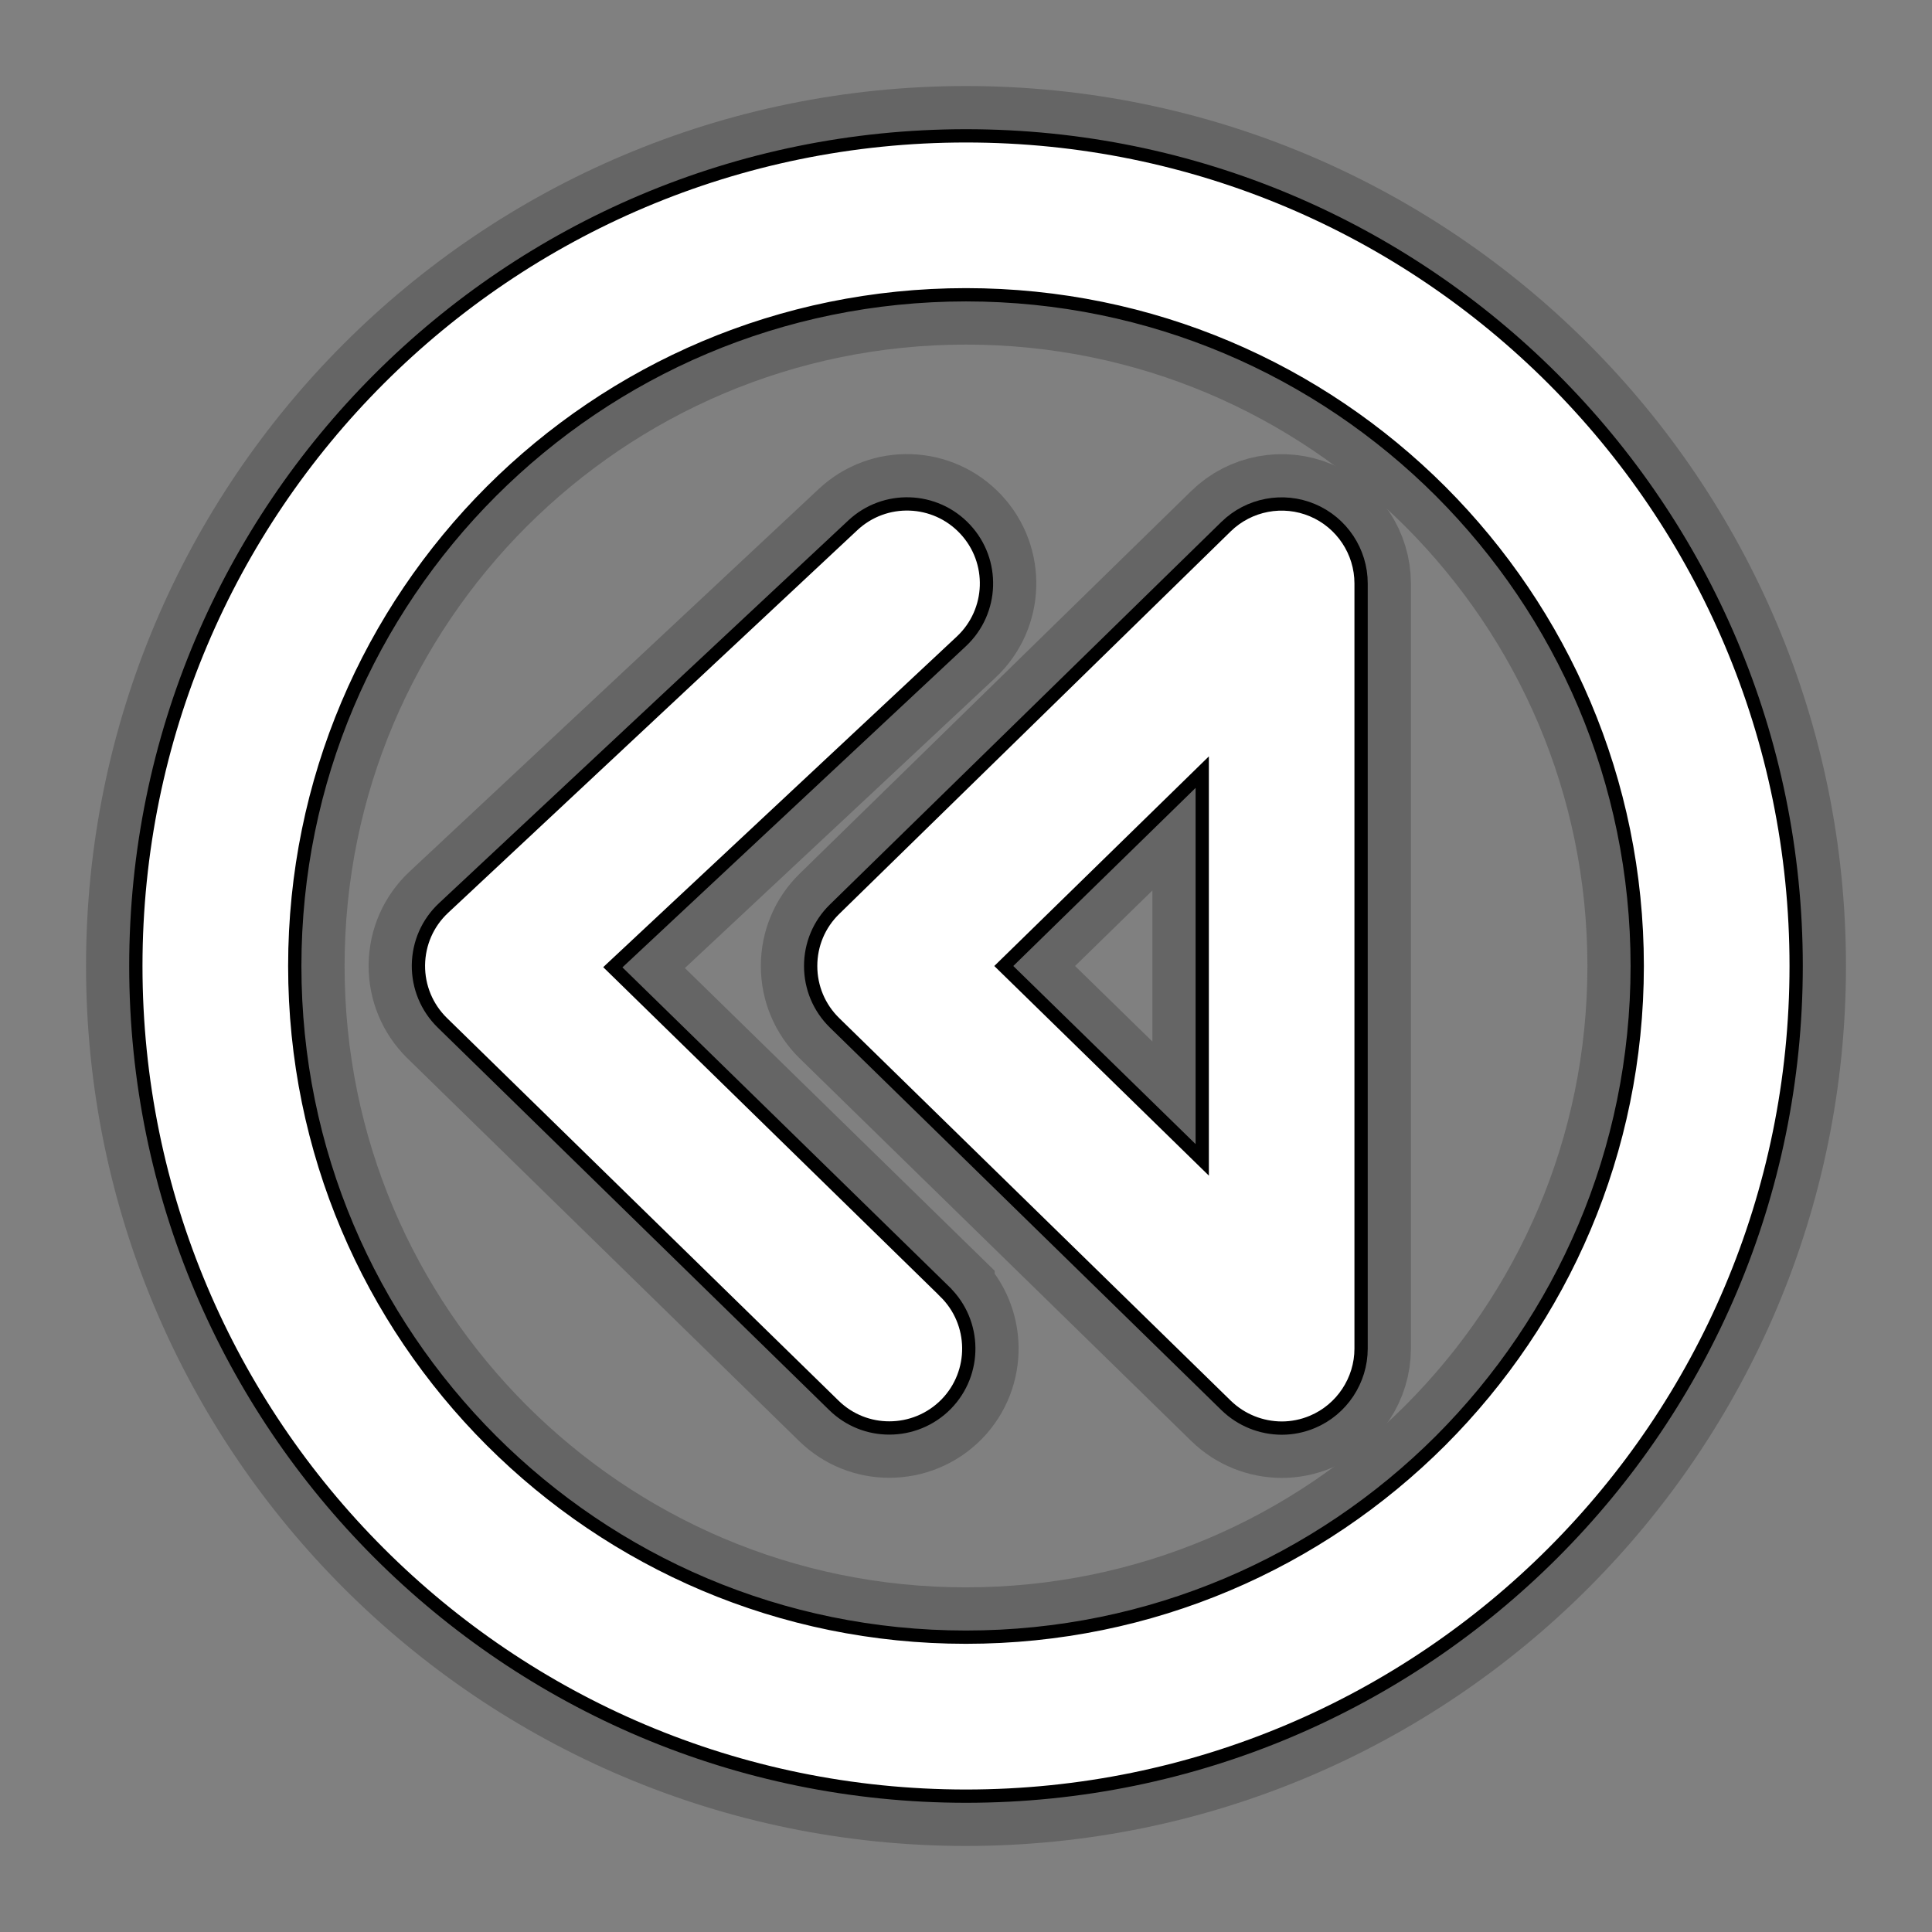
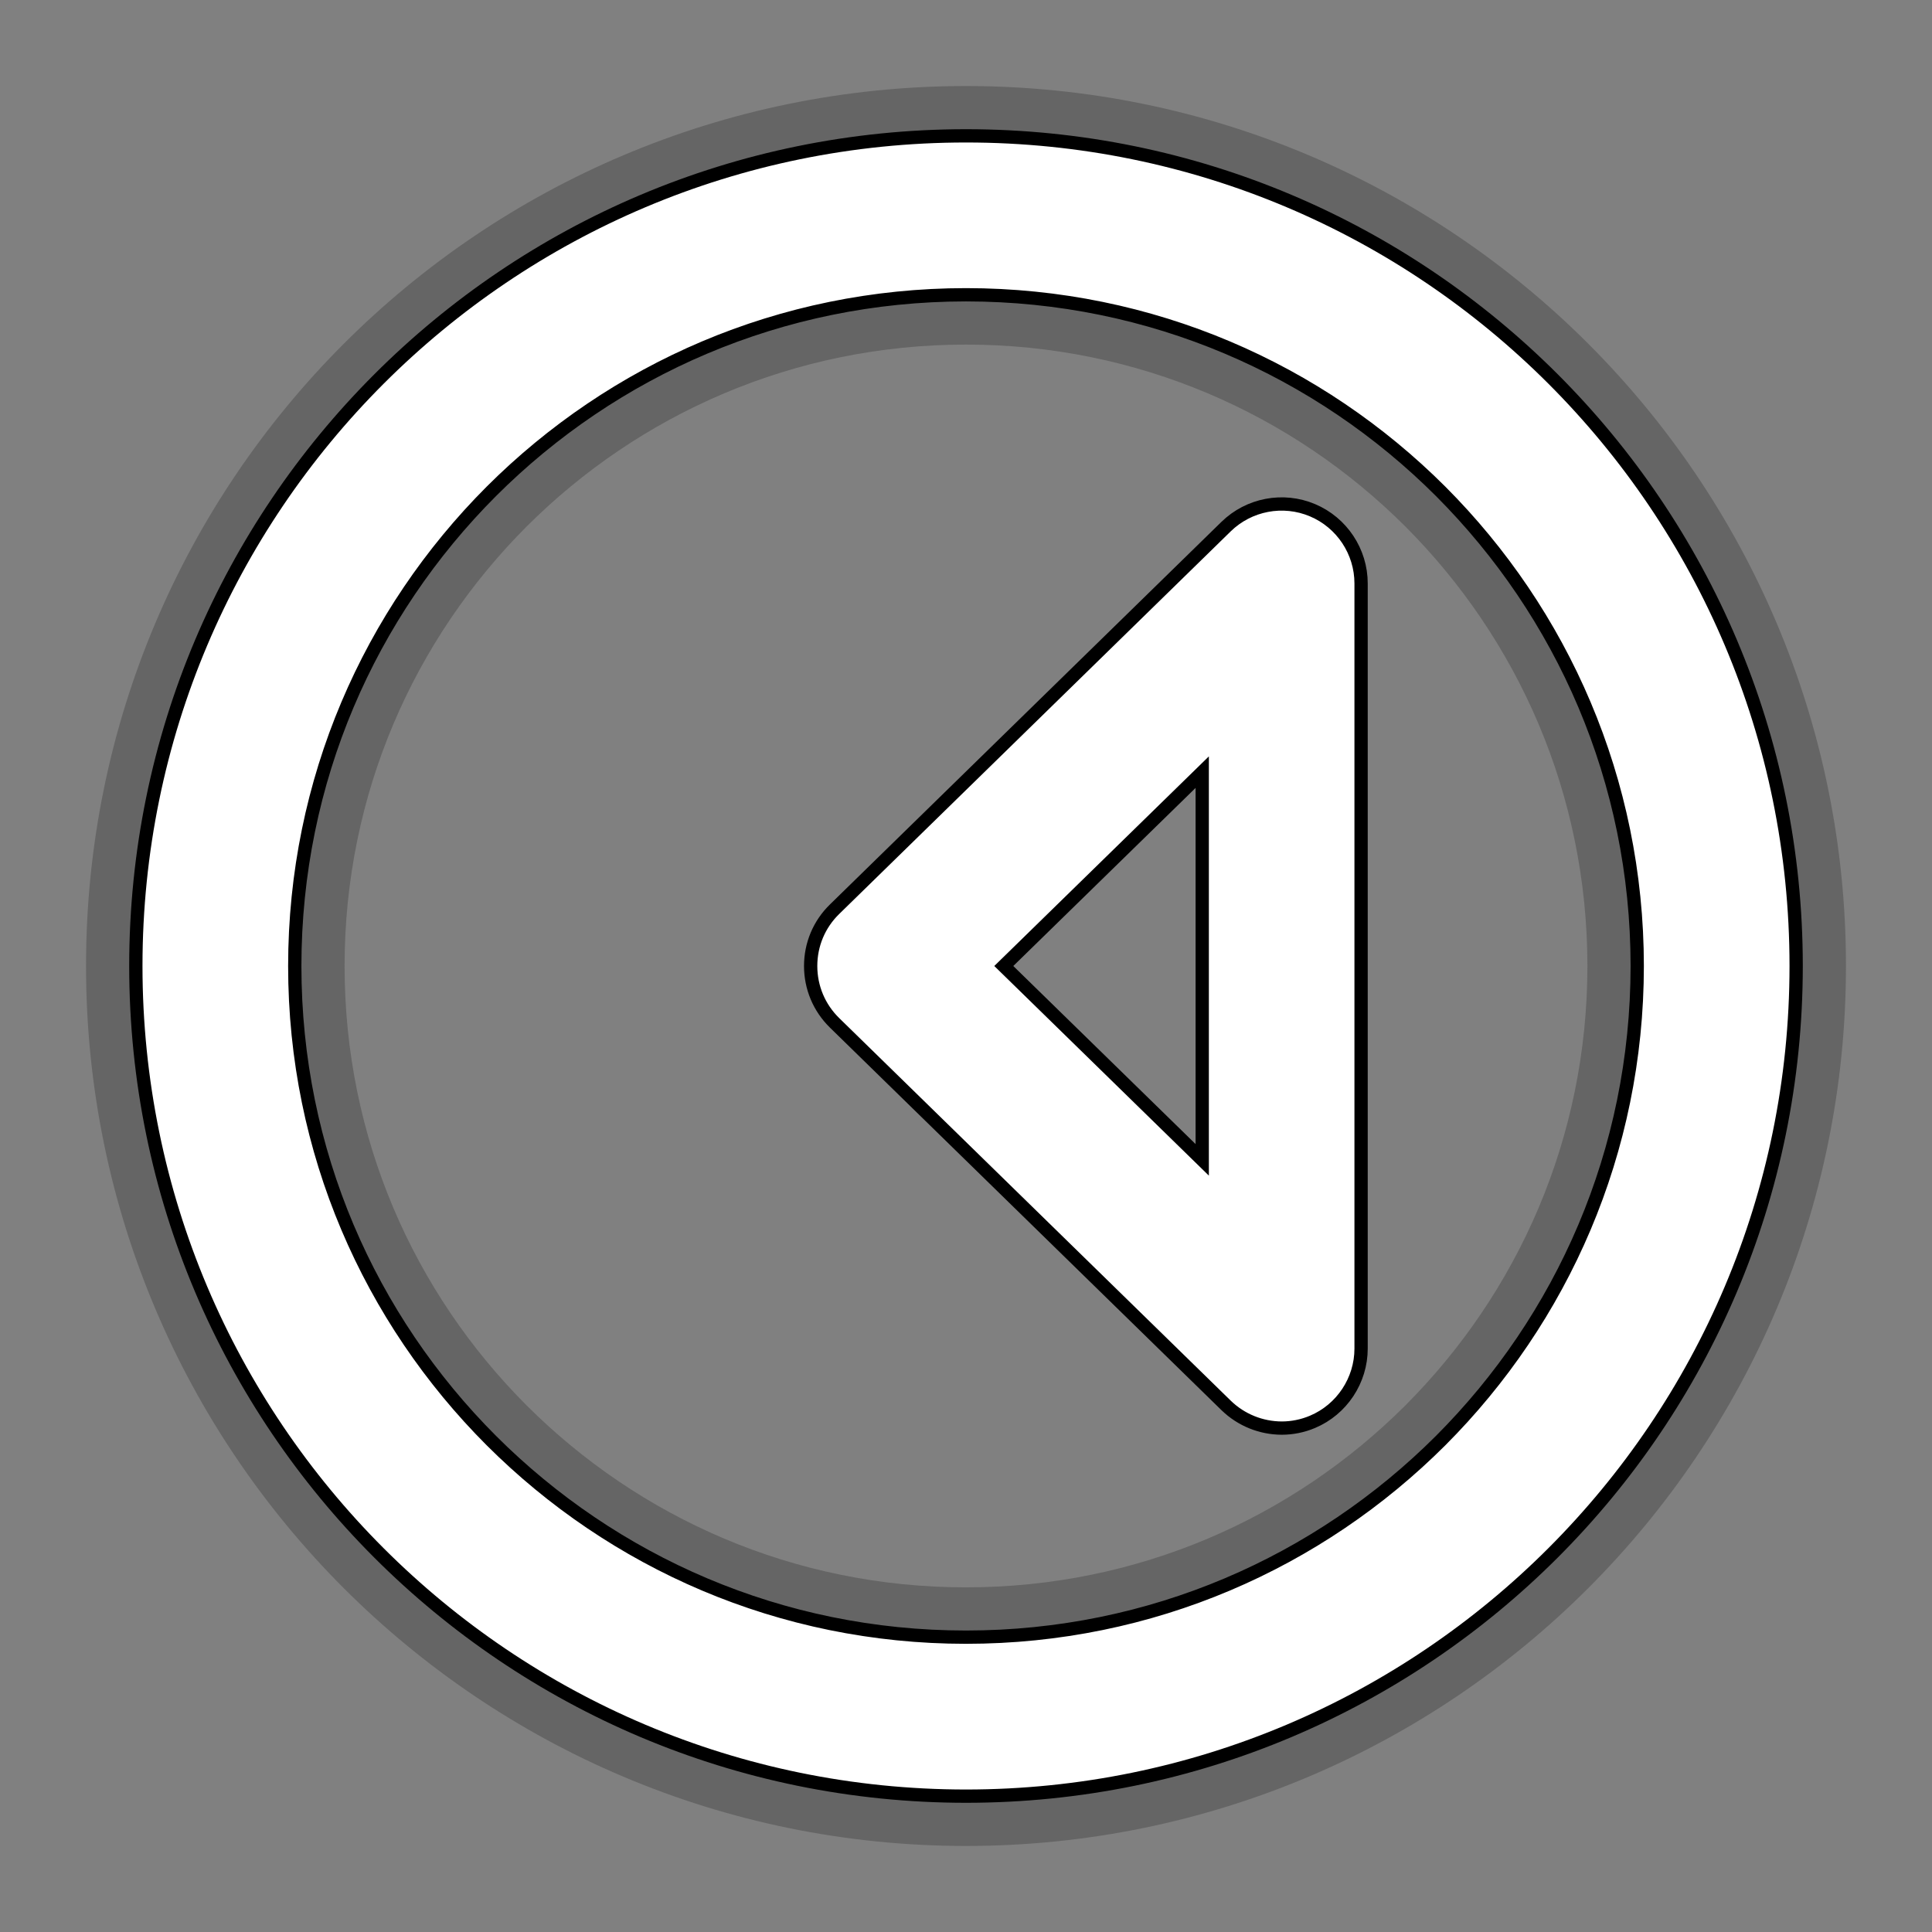
<svg xmlns="http://www.w3.org/2000/svg" version="1.1" baseProfile="basic" id="Layer_1" x="0px" y="0px" width="32px" height="32px" viewBox="0 0 32 32" xml:space="preserve">
  <rect x="0" y="0" width="32" height="32" fill="#808080" stroke="none" />
  <g opacity="0.4" stroke="#3C3C3C" stroke-width="1.5" transform="translate(16,16) scale(1.1) translate(-16,-16)">
    <path d="M3.5,16C3.5,9.096,9.096,3.501,16,3.5l0,0c6.905,0,12.5,5.595,12.5,12.5l0,0    c-0.001,6.903-5.596,12.498-12.5,12.5l0,0C9.096,28.498,3.5,22.903,3.5,16L3.5,16z M8.853,8.853    C7.022,10.686,5.894,13.205,5.893,16l0,0c0,2.795,1.129,5.314,2.96,7.146l0,0c1.833,1.831,4.352,2.96,7.146,2.96l0,0    c2.795,0,5.315-1.129,7.148-2.96l0,0c1.83-1.833,2.959-4.352,2.96-7.146l0,0c-0.001-2.795-1.13-5.314-2.96-7.147l0,0    C21.314,7.022,18.795,5.894,16,5.893l0,0C13.205,5.894,10.686,7.022,8.853,8.853L8.853,8.853z" />
    <g>
-       <path d="M19.916,22.616l-5.895-5.76c-0.232-0.227-0.36-0.532-0.36-0.856l0,0c0-0.324,0.128-0.629,0.36-0.855l0,0     l5.895-5.761c0.344-0.336,0.858-0.434,1.301-0.247l0,0c0.442,0.186,0.732,0.622,0.732,1.103l0,0v11.521     c0,0.479-0.29,0.917-0.732,1.103l0,0c-0.149,0.063-0.307,0.094-0.463,0.094l0,0C20.447,22.957,20.145,22.839,19.916,22.616     L19.916,22.616z M16.569,16l2.988,2.919v-5.838L16.569,16L16.569,16z" />
-       <path d="M14.011,22.616l-5.896-5.761c-0.234-0.229-0.363-0.54-0.36-0.868l0,0     c0.004-0.329,0.139-0.637,0.379-0.861l0,0l6.161-5.761c0.482-0.452,1.24-0.426,1.691,0.057l0,0     c0.451,0.482,0.426,1.239-0.056,1.69l0,0l-5.248,4.907l5,4.886v0.001c0.472,0.461,0.481,1.219,0.02,1.691l0,0     c-0.235,0.239-0.545,0.359-0.856,0.359l0,0C14.546,22.957,14.244,22.844,14.011,22.616L14.011,22.616z" />
-     </g>
+       </g>
  </g>
  <g fill="#FFFFFF" stroke="#000000" stroke-width="0.2" transform="translate(16,16) scale(1.1) translate(-16,-16)">
    <path d="M3.5,16C3.5,9.096,9.096,3.501,16,3.5l0,0c6.905,0,12.5,5.595,12.5,12.5l0,0    c-0.001,6.903-5.596,12.498-12.5,12.5l0,0C9.096,28.498,3.5,22.903,3.5,16L3.5,16z M8.853,8.853    C7.022,10.686,5.894,13.205,5.893,16l0,0c0,2.795,1.129,5.314,2.96,7.146l0,0c1.833,1.831,4.352,2.96,7.146,2.96l0,0    c2.795,0,5.315-1.129,7.148-2.96l0,0c1.83-1.833,2.959-4.352,2.96-7.146l0,0c-0.001-2.795-1.13-5.314-2.96-7.147l0,0    C21.314,7.022,18.795,5.894,16,5.893l0,0C13.205,5.894,10.686,7.022,8.853,8.853L8.853,8.853z" />
    <g>
      <path d="M19.916,22.616l-5.895-5.76c-0.232-0.227-0.36-0.532-0.36-0.856l0,0c0-0.324,0.128-0.629,0.36-0.855l0,0     l5.895-5.761c0.344-0.336,0.858-0.434,1.301-0.247l0,0c0.442,0.186,0.732,0.622,0.732,1.103l0,0v11.521     c0,0.479-0.29,0.917-0.732,1.103l0,0c-0.149,0.063-0.307,0.094-0.463,0.094l0,0C20.447,22.957,20.145,22.839,19.916,22.616     L19.916,22.616z M16.569,16l2.988,2.919v-5.838L16.569,16L16.569,16z" />
-       <path d="M14.011,22.616l-5.896-5.761c-0.234-0.229-0.363-0.54-0.36-0.868l0,0     c0.004-0.329,0.139-0.637,0.379-0.861l0,0l6.161-5.761c0.482-0.452,1.24-0.426,1.691,0.057l0,0     c0.451,0.482,0.426,1.239-0.056,1.69l0,0l-5.248,4.907l5,4.886v0.001c0.472,0.461,0.481,1.219,0.02,1.691l0,0     c-0.235,0.239-0.545,0.359-0.856,0.359l0,0C14.546,22.957,14.244,22.844,14.011,22.616L14.011,22.616z" />
    </g>
  </g>
</svg>